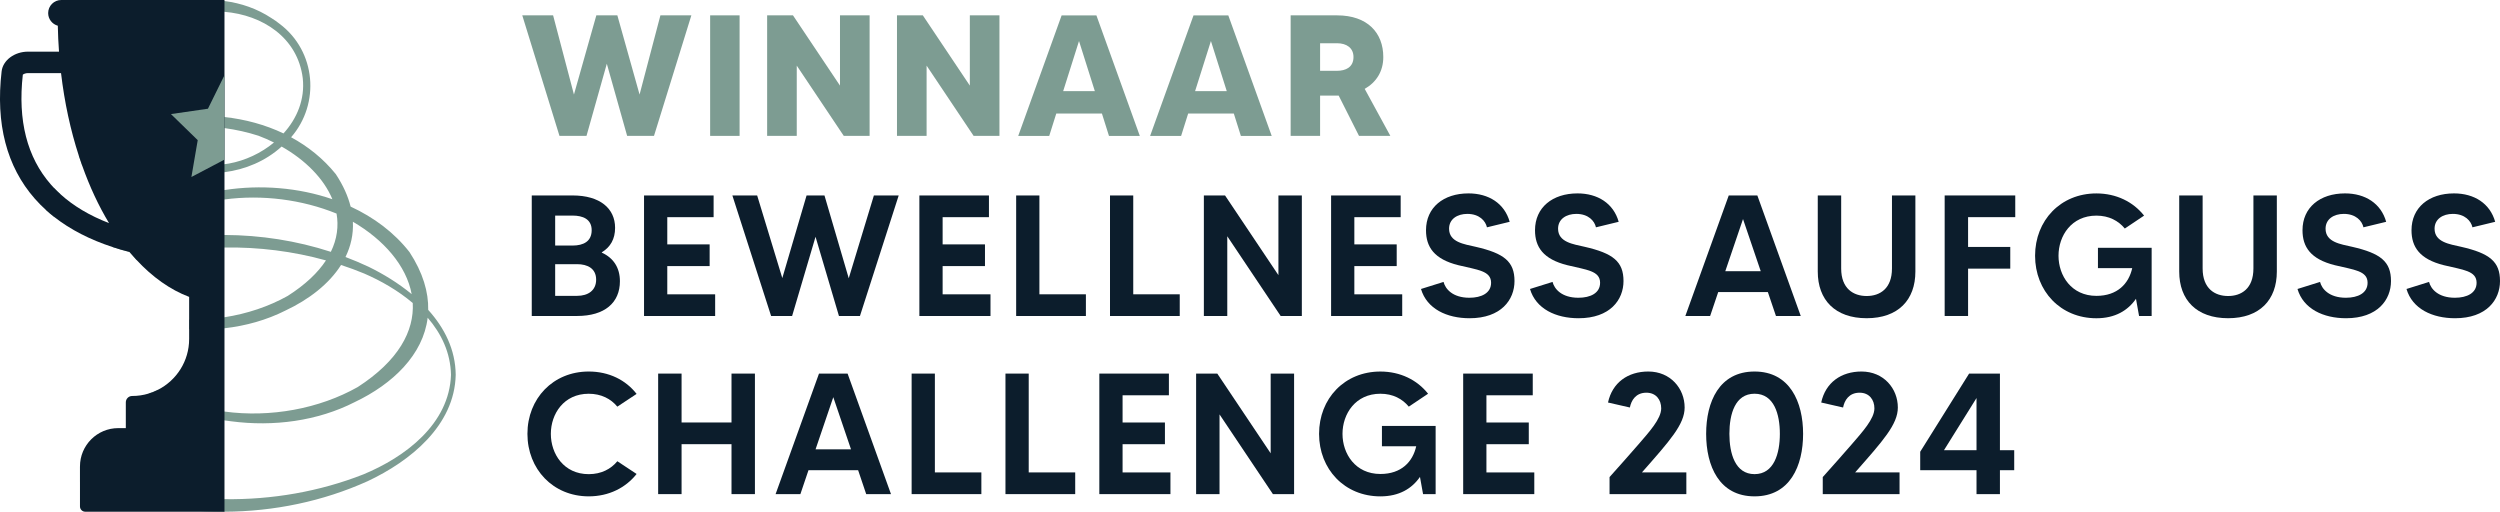
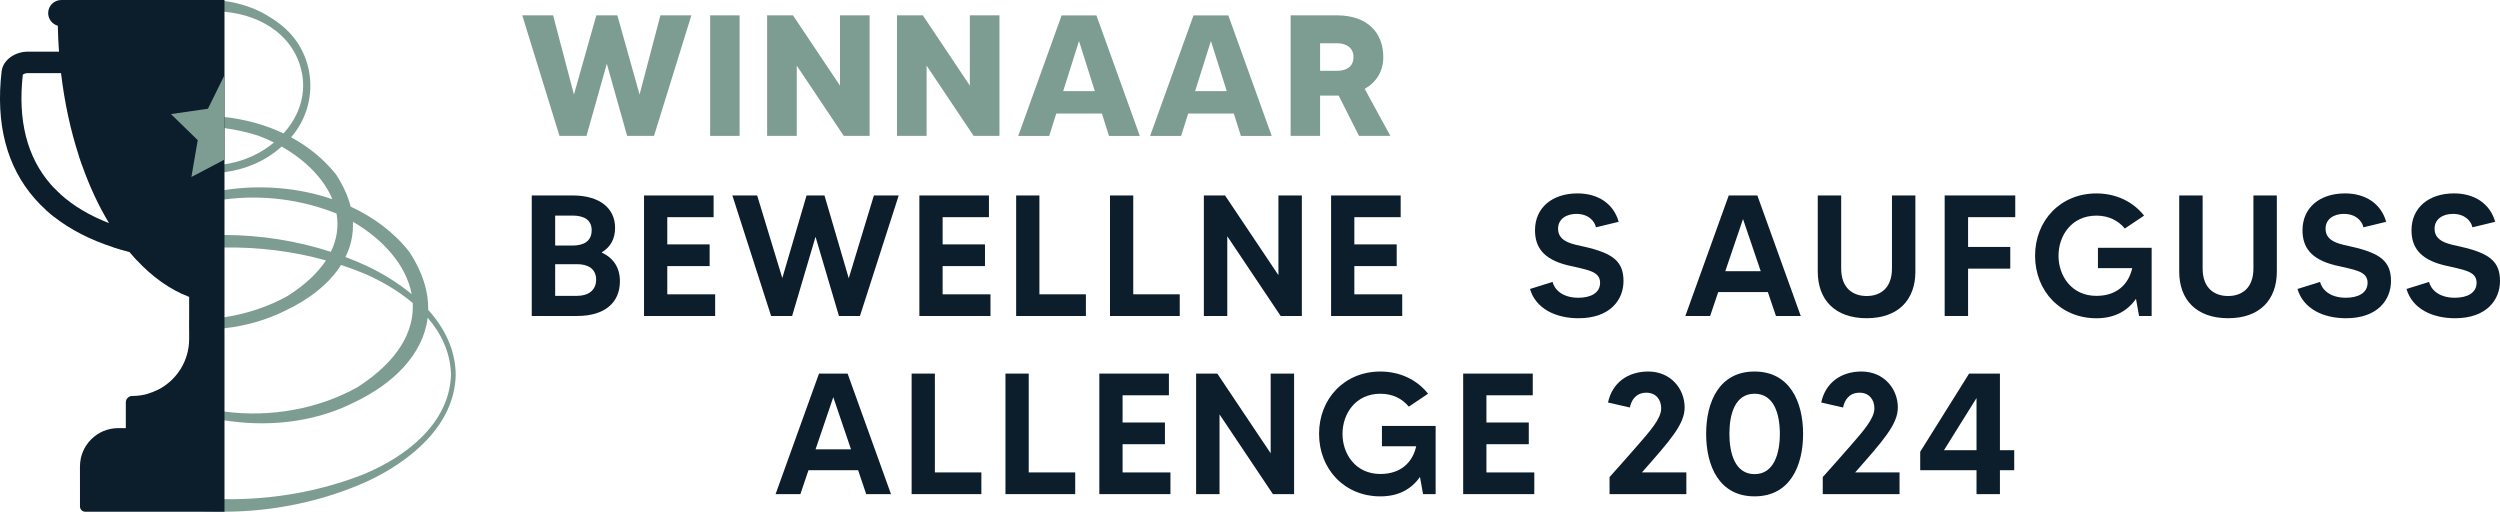
<svg xmlns="http://www.w3.org/2000/svg" id="Laag_2" viewBox="0 0 1196.98 245">
  <defs>
    <style>
      .cls-1 {
        fill: #0c1d2c;
      }

      .cls-2 {
        fill: #7d9c92;
      }
    </style>
  </defs>
  <g id="Laag_1-2" data-name="Laag_1">
    <g>
      <path class="cls-2" d="M205.02,148.36c.17-8.51-2.5-17.78-8.94-27.64-7.36-9.43-17.13-16.68-28.2-21.8-1.25-4.97-3.55-10.17-7.11-15.56-5.98-7.4-13.28-13.24-21.39-17.64,14.01-16.09,11.94-41.18-5.46-54.27-.21-.17-.43-.32-.64-.48-.42-.3-.79-.63-1.22-.92-.13-.09-.28-.17-.41-.27-.59-.41-1.19-.8-1.8-1.18-6.65-4.39-14.38-7.09-22.37-8.11-2.47-.33-4.96-.49-7.45-.49-18.29,0-36.52,8.59-44.86,25.73-6.06,14.83-4.07,27.52,2.55,37.16-3.56,1.45-7,3.09-10.29,4.94-3.49,1.87-6.74,4.15-9.69,6.74.52,1.62,1.06,3.21,1.63,4.78,5.86-5.33,13.17-9.75,21-13.04,10.65,12.26,29.35,18.45,47.11,16.14,9.94-1.29,19.58-5.24,27.36-12.28,11.3,6.41,20.21,15.3,24.3,25.22-16.2-5.59-34.39-7.05-51.66-4.4-20.83,3.17-40.32,12.31-53.36,27.37,2.54.84,5.17,1.6,7.89,2.3,1.07,1.28,2.16,2.52,3.27,3.71,13.69-3.69,27.92-5.65,42.2-5.86,16.41-.26,32.87,1.8,48.59,6.17-3.84,5.84-9.81,11.58-18.32,17-9.08,5.08-19.48,8.55-30.27,10.22-5.57.87-11.26,1.26-16.92,1.14v4.58c5.65.32,11.33.18,16.92-.45,10.23-1.15,20.18-3.94,29.2-8.49,11.17-5.24,20.83-12.68,26.61-21.81,3.74,1.22,7.43,2.58,11.05,4.08,8.06,3.48,16.29,8.19,23.28,14.13.73,13.35-6.72,27.56-26.34,40.23-18.44,10.42-41.83,14.71-63.8,11.74-11.26-1.52-22.15-4.95-31.8-10.45-1.47.76-3.02,1.39-4.63,1.86.59.35,1.19.69,1.79,1.02.92.51,1.92.92,2.87,1.41,1.61.83,3.21,1.64,4.87,2.39,1.11.49,2.24.93,3.37,1.39,7.63,3.1,15.62,5.41,23.53,6.61,1.07.17,2.14.31,3.2.43,20.25,2.67,41.39-.11,59.16-9.19,18.28-8.69,32.79-22.74,34.92-40.4,6.56,7.62,10.95,16.74,11.17,27.36-.8,23.56-21.95,39.37-41.98,47.66-20.93,8.22-43.74,12.18-66.47,11.85-22.01-.32-43.95-4.66-64.01-13.07-1.79-.77-3.51-1.56-5.18-2.38v7.11c.65.3,1.31.6,1.98.89,20.89,8.98,43.73,13.46,66.55,13.46h.66c23.62-.09,47.2-4.97,68.58-14.63,20.33-9.56,41.59-26.58,42.13-50.89-.11-12.11-5.4-22.5-13.17-31.12ZM109.59,78.31c-.7.11-1.4.22-2.11.31-.61.08-1.22.15-1.83.2-.19.02-.38.05-.57.06-5.38.39-10.79-.09-15.99-1.25-8.8-2.35-16.48-7.38-21.89-13.87.02,0,.04-.01.05-.02,12.73-3.43,26.83-4.23,40.23-2.41,5.6.76,11.07,1.98,16.27,3.66,2.55.96,5.04,2.05,7.43,3.24-6.16,5.1-13.78,8.67-21.59,10.08ZM107.48,56.03c-14.34-1.6-29.21-.04-42.81,4.33-8.26-12.43-8.6-28.86,5.64-42.29,9.34-9.47,23.59-13.54,37.17-12.41,18.13,1.5,35.06,12.26,37.48,31.79,1.1,10.08-2.73,19.27-9.22,26.43-8.79-4.18-18.4-6.77-28.26-7.85ZM158.41,120.58c-16.36-5.33-33.64-8.02-50.93-8.08-16.46-.06-32.93,2.28-48.65,6.99,9.16-9.96,22.8-17.54,36.98-21.71,3.82-.99,7.72-1.75,11.67-2.28,18.1-2.41,37.12.04,53.66,6.76,1.04,5.96.28,12.16-2.73,18.32ZM176.46,127.72c-3.62-1.71-7.3-3.25-11.04-4.67,2.53-5.18,3.84-10.82,3.54-16.88,14.77,8.6,25.63,21.04,28.15,34.66-6.38-5.27-13.57-9.66-20.65-13.11ZM25.81,89.93c-1.71,3.44-2.97,7.05-3.68,10.73,1.21,1.1,2.46,2.15,3.77,3.17.33-3.8,1.38-7.43,3.02-10.87-1.08-.97-2.12-1.99-3.11-3.03Z" />
      <path class="cls-1" d="M29.33,0c-3.46,0-6.27,2.81-6.27,6.27,0,1.45.49,2.77,1.31,3.83.83,1.06,1.98,1.86,3.31,2.22.08,4.18.27,8.32.57,12.41h-14.85c-6.46,0-12.01,4.13-12.62,9.41-2.94,25.09,2.39,45.59,15.84,60.94,1.71,1.95,3.55,3.82,5.51,5.58,1.21,1.1,2.46,2.15,3.77,3.17,7.74,6.08,17.16,10.93,28.22,14.53,2.54.84,5.17,1.6,7.89,2.3,1.07,1.28,2.16,2.52,3.27,3.71,7.65,8.25,16.18,14.34,25.28,17.78v20.15c0,10.61-6.05,19.79-14.88,24.3-1.47.76-3.02,1.39-4.63,1.86-2.46.74-5.08,1.13-7.78,1.13-.83,0-1.59.34-2.14.89-.55.55-.89,1.31-.89,2.15v12.35h-3.63c-10.12,0-18.32,8.21-18.32,18.33v19.18c0,1.38,1.13,2.51,2.51,2.51h66.68V0H29.33ZM28.92,92.96c-1.08-.97-2.12-1.99-3.11-3.03-.5-.53-.99-1.07-1.47-1.61-11.38-13-15.89-30.68-13.41-52.57.34-.28,1.23-.75,2.47-.75h15.82c1.66,14.09,4.56,27.4,8.52,39.57.52,1.62,1.06,3.21,1.63,4.78,3.58,10.09,7.9,19.31,12.83,27.47-9.27-3.58-17.04-8.2-23.28-13.86Z" />
      <polygon class="cls-2" points="107.48 36 107.48 76.42 91.64 84.75 94.67 67.11 81.85 54.62 99.56 52.05 107.48 36" />
      <g>
        <g>
          <path class="cls-1" d="M296.81,134.64c0,10.22-7.17,16.65-20.53,16.65h-21.68v-57.71h19.54c13.19,0,20.36,6.27,20.36,15.5,0,5.36-2.23,9.23-6.35,11.71v.17c5.61,2.56,8.66,7.25,8.66,13.69ZM265.81,103.23v14.34h8.33c5.19,0,9.15-1.98,9.15-7.34s-4.29-7.01-9.15-7.01h-8.33ZM285.43,133.9c0-5.36-4.12-7.42-9.15-7.42h-10.47v15.17h10.47c5.36,0,9.15-2.64,9.15-7.75Z" />
          <path class="cls-1" d="M342.41,140.91v10.39h-34.05v-57.71h33.31v10.39h-22.18v13.03h20.28v10.39h-20.28v13.52h22.92Z" />
          <path class="cls-1" d="M430.29,93.58l-18.55,57.71h-10.06l-11.21-37.92-11.21,37.92h-10.06l-18.55-57.71h11.87l12.04,39.57,11.62-39.57h8.57l11.62,39.66,12.04-39.66h11.87Z" />
          <path class="cls-1" d="M474.24,140.91v10.39h-34.05v-57.71h33.31v10.39h-22.18v13.03h20.28v10.39h-20.28v13.52h22.92Z" />
          <path class="cls-1" d="M519.92,140.91v10.39h-33.39v-57.71h11.13v47.32h22.26Z" />
          <path class="cls-1" d="M564.85,140.91v10.39h-33.39v-57.71h11.13v47.32h22.26Z" />
          <path class="cls-1" d="M623.31,93.58v57.71h-10.14l-25.56-38.17v38.17h-11.21v-57.71h10.14l25.56,38.17v-38.17h11.21Z" />
          <path class="cls-1" d="M671.37,140.91v10.39h-34.05v-57.71h33.31v10.39h-22.18v13.03h20.28v10.39h-20.28v13.52h22.92Z" />
-           <path class="cls-1" d="M725.13,134.56c0,8.99-6.43,17.81-21.52,17.81-10.8,0-20.45-4.45-23.25-14.01l10.8-3.38c.82,3.3,4.29,7.58,12.37,7.58,5.77,0,10.39-2.23,10.39-7.17,0-5.77-6.51-6.18-15.66-8.41-11.62-2.89-15.5-8.74-15.5-16.74,0-10.88,8.33-17.64,20.36-17.64,9.65,0,17.23,4.78,19.7,13.6l-10.88,2.64c-.66-3.05-3.63-6.43-9.4-6.43-4.78,0-8.74,2.47-8.74,7.09,0,6.51,7.34,7.42,12.7,8.66,13.69,3.13,18.63,7.09,18.63,16.41Z" />
          <path class="cls-1" d="M777.32,134.56c0,8.99-6.43,17.81-21.52,17.81-10.8,0-20.45-4.45-23.25-14.01l10.8-3.38c.82,3.3,4.29,7.58,12.37,7.58,5.77,0,10.39-2.23,10.39-7.17,0-5.77-6.51-6.18-15.66-8.41-11.62-2.89-15.5-8.74-15.5-16.74,0-10.88,8.33-17.64,20.36-17.64,9.65,0,17.23,4.78,19.7,13.6l-10.88,2.64c-.66-3.05-3.63-6.43-9.4-6.43-4.78,0-8.74,2.47-8.74,7.09,0,6.51,7.34,7.42,12.7,8.66,13.69,3.13,18.63,7.09,18.63,16.41Z" />
          <path class="cls-1" d="M846.41,139.83h-23.74l-3.87,11.46h-11.87l20.78-57.71h13.69l20.78,57.71h-11.87l-3.88-11.46ZM843.03,129.86l-8.49-24.98-8.49,24.98h16.98Z" />
          <path class="cls-1" d="M917.07,93.58v36.44c0,13.6-8.25,22.34-23.33,22.34s-23.41-8.74-23.41-22.34v-36.44h11.21v34.96c0,9.65,5.85,13.19,12.2,13.19s12.12-3.54,12.12-13.19v-34.96h11.21Z" />
          <path class="cls-1" d="M942.3,103.97v14.26h20.2v10.39h-20.2v22.67h-11.21v-57.71h33.8v10.39h-22.59Z" />
          <path class="cls-1" d="M1030.19,118.65v32.65h-6.02l-1.48-8.24c-3.88,5.61-9.98,9.32-18.96,9.32-17.15,0-29.35-13.03-29.35-29.93s12.2-29.84,29.35-29.84c9.56,0,17.64,4.04,22.84,10.63l-9.23,6.18c-3.05-3.71-7.58-6.18-13.6-6.18-11.95,0-18.14,9.65-18.14,19.21s6.18,19.21,18.14,19.21c10.06,0,15.5-5.85,17.15-13.27h-16.41v-9.73h25.72Z" />
          <path class="cls-1" d="M1090.13,93.58v36.44c0,13.6-8.25,22.34-23.33,22.34s-23.41-8.74-23.41-22.34v-36.44h11.21v34.96c0,9.65,5.85,13.19,12.2,13.19s12.12-3.54,12.12-13.19v-34.96h11.21Z" />
          <path class="cls-1" d="M1144.79,134.56c0,8.99-6.43,17.81-21.52,17.81-10.8,0-20.45-4.45-23.25-14.01l10.8-3.38c.82,3.3,4.29,7.58,12.37,7.58,5.77,0,10.39-2.23,10.39-7.17,0-5.77-6.51-6.18-15.66-8.41-11.62-2.89-15.5-8.74-15.5-16.74,0-10.88,8.33-17.64,20.36-17.64,9.65,0,17.23,4.78,19.7,13.6l-10.88,2.64c-.66-3.05-3.63-6.43-9.4-6.43-4.78,0-8.74,2.47-8.74,7.09,0,6.51,7.34,7.42,12.7,8.66,13.69,3.13,18.63,7.09,18.63,16.41Z" />
          <path class="cls-1" d="M1196.98,134.56c0,8.99-6.43,17.81-21.52,17.81-10.8,0-20.45-4.45-23.25-14.01l10.8-3.38c.82,3.3,4.29,7.58,12.37,7.58,5.77,0,10.39-2.23,10.39-7.17,0-5.77-6.51-6.18-15.66-8.41-11.62-2.89-15.5-8.74-15.5-16.74,0-10.88,8.33-17.64,20.36-17.64,9.65,0,17.23,4.78,19.7,13.6l-10.88,2.64c-.66-3.05-3.63-6.43-9.4-6.43-4.78,0-8.74,2.47-8.74,7.09,0,6.51,7.34,7.42,12.7,8.66,13.69,3.13,18.63,7.09,18.63,16.41Z" />
        </g>
        <g>
-           <path class="cls-1" d="M295.57,220.83l9.23,6.1c-5.19,6.59-13.27,10.72-22.92,10.72-17.07,0-29.35-13.03-29.35-29.93s12.28-29.84,29.35-29.84c9.65,0,17.73,4.04,22.92,10.72l-9.23,6.1c-3.05-3.71-7.67-6.18-13.69-6.18-11.95,0-18.14,9.65-18.14,19.21s6.18,19.29,18.14,19.29c6.02,0,10.64-2.47,13.69-6.18Z" />
-           <path class="cls-1" d="M361.45,178.87v57.71h-11.21v-23.91h-23.91v23.91h-11.21v-57.71h11.21v23.41h23.91v-23.41h11.21Z" />
          <path class="cls-1" d="M410.84,225.12h-23.74l-3.88,11.46h-11.87l20.78-57.71h13.69l20.78,57.71h-11.87l-3.87-11.46ZM407.46,215.14l-8.49-24.98-8.49,24.98h16.98Z" />
          <path class="cls-1" d="M469.87,226.19v10.39h-33.39v-57.71h11.13v47.32h22.26Z" />
          <path class="cls-1" d="M514.8,226.19v10.39h-33.39v-57.71h11.13v47.32h22.26Z" />
          <path class="cls-1" d="M560.4,226.19v10.39h-34.05v-57.71h33.31v10.39h-22.18v13.03h20.28v10.39h-20.28v13.52h22.92Z" />
          <path class="cls-1" d="M619.6,178.87v57.71h-10.14l-25.56-38.17v38.17h-11.21v-57.71h10.14l25.56,38.17v-38.17h11.21Z" />
          <path class="cls-1" d="M687.37,203.93v32.65h-6.02l-1.48-8.24c-3.87,5.61-9.98,9.32-18.96,9.32-17.15,0-29.35-13.03-29.35-29.93s12.2-29.84,29.35-29.84c9.56,0,17.64,4.04,22.84,10.63l-9.23,6.18c-3.05-3.71-7.58-6.18-13.6-6.18-11.95,0-18.14,9.65-18.14,19.21s6.18,19.21,18.14,19.21c10.06,0,15.5-5.85,17.15-13.27h-16.41v-9.73h25.72Z" />
          <path class="cls-1" d="M734.61,226.19v10.39h-34.05v-57.71h33.31v10.39h-22.18v13.03h20.28v10.39h-20.28v13.52h22.92Z" />
          <path class="cls-1" d="M807.41,226.19v10.39h-36.77v-8.16c5.44-6.02,8.57-9.65,13.93-15.75,5.03-5.85,10.8-12.12,10.8-17.15,0-4.12-2.47-7.5-7.09-7.5-5.11,0-7.25,3.71-7.91,7.09l-10.47-2.39c2.06-9.56,9.56-14.84,19.29-14.84,10.64,0,17.4,8.16,17.4,17.23,0,8.08-7.09,15.91-20.45,31.08h21.27Z" />
          <path class="cls-1" d="M863.31,207.72c0,15.33-6.27,29.93-23.25,29.93s-23.17-14.59-23.17-29.93,6.27-29.84,23.17-29.84,23.25,14.59,23.25,29.84ZM852.18,207.72c0-9.32-2.72-19.21-12.12-19.21s-12.04,9.89-12.04,19.21,2.72,19.29,12.04,19.29,12.12-9.89,12.12-19.29Z" />
          <path class="cls-1" d="M909.49,226.19v10.39h-36.77v-8.16c5.44-6.02,8.57-9.65,13.93-15.75,5.03-5.85,10.8-12.12,10.8-17.15,0-4.12-2.47-7.5-7.09-7.5-5.11,0-7.25,3.71-7.91,7.09l-10.47-2.39c2.06-9.56,9.56-14.84,19.29-14.84,10.63,0,17.4,8.16,17.4,17.23,0,8.08-7.09,15.91-20.45,31.08h21.27Z" />
          <path class="cls-1" d="M964.39,225.12h-6.84v11.46h-11.21v-11.46h-26.96v-8.82l23.41-37.43h14.76v36.69h6.84v9.56ZM946.34,215.55v-24.98l-15.58,24.98h15.58Z" />
        </g>
        <g>
          <path class="cls-2" d="M331.02,7.35l-17.89,57.71h-12.86l-9.73-34.54-9.73,34.54h-12.94l-17.81-57.71h14.76l9.98,37.92,10.72-37.92h10.06l10.64,37.92,9.98-37.92h14.84Z" />
          <path class="cls-2" d="M354.11,7.35v57.71h-14.1V7.35h14.1Z" />
          <path class="cls-2" d="M416.36,7.35v57.71h-12.37l-22.51-33.64v33.64h-14.18V7.35h12.37l22.51,33.64V7.35h14.18Z" />
          <path class="cls-2" d="M478.53,7.35v57.71h-12.37l-22.51-33.64v33.64h-14.18V7.35h12.37l22.51,33.64V7.35h14.18Z" />
          <path class="cls-2" d="M527.59,54.35h-21.85l-3.38,10.72h-14.84l20.78-57.71h16.65l20.78,57.71h-14.76l-3.38-10.72ZM524.2,43.63l-7.58-23.99-7.58,23.99h15.17Z" />
          <path class="cls-2" d="M590.74,54.35h-21.85l-3.38,10.72h-14.84l20.78-57.71h16.65l20.78,57.71h-14.76l-3.38-10.72ZM587.36,43.63l-7.58-23.99-7.58,23.99h15.17Z" />
          <path class="cls-2" d="M650.68,65.06l-9.73-19.29h-8.9v19.29h-14.1V7.35h22.18c14.67,0,22.18,8.41,22.18,19.95,0,6.92-3.38,12.12-8.9,15.25l12.28,22.51h-15ZM632.05,33.9h8.08c4.12,0,7.91-1.65,7.91-6.6,0-4.29-3.22-6.6-7.91-6.6h-8.08v13.19Z" />
        </g>
      </g>
    </g>
  </g>
</svg>